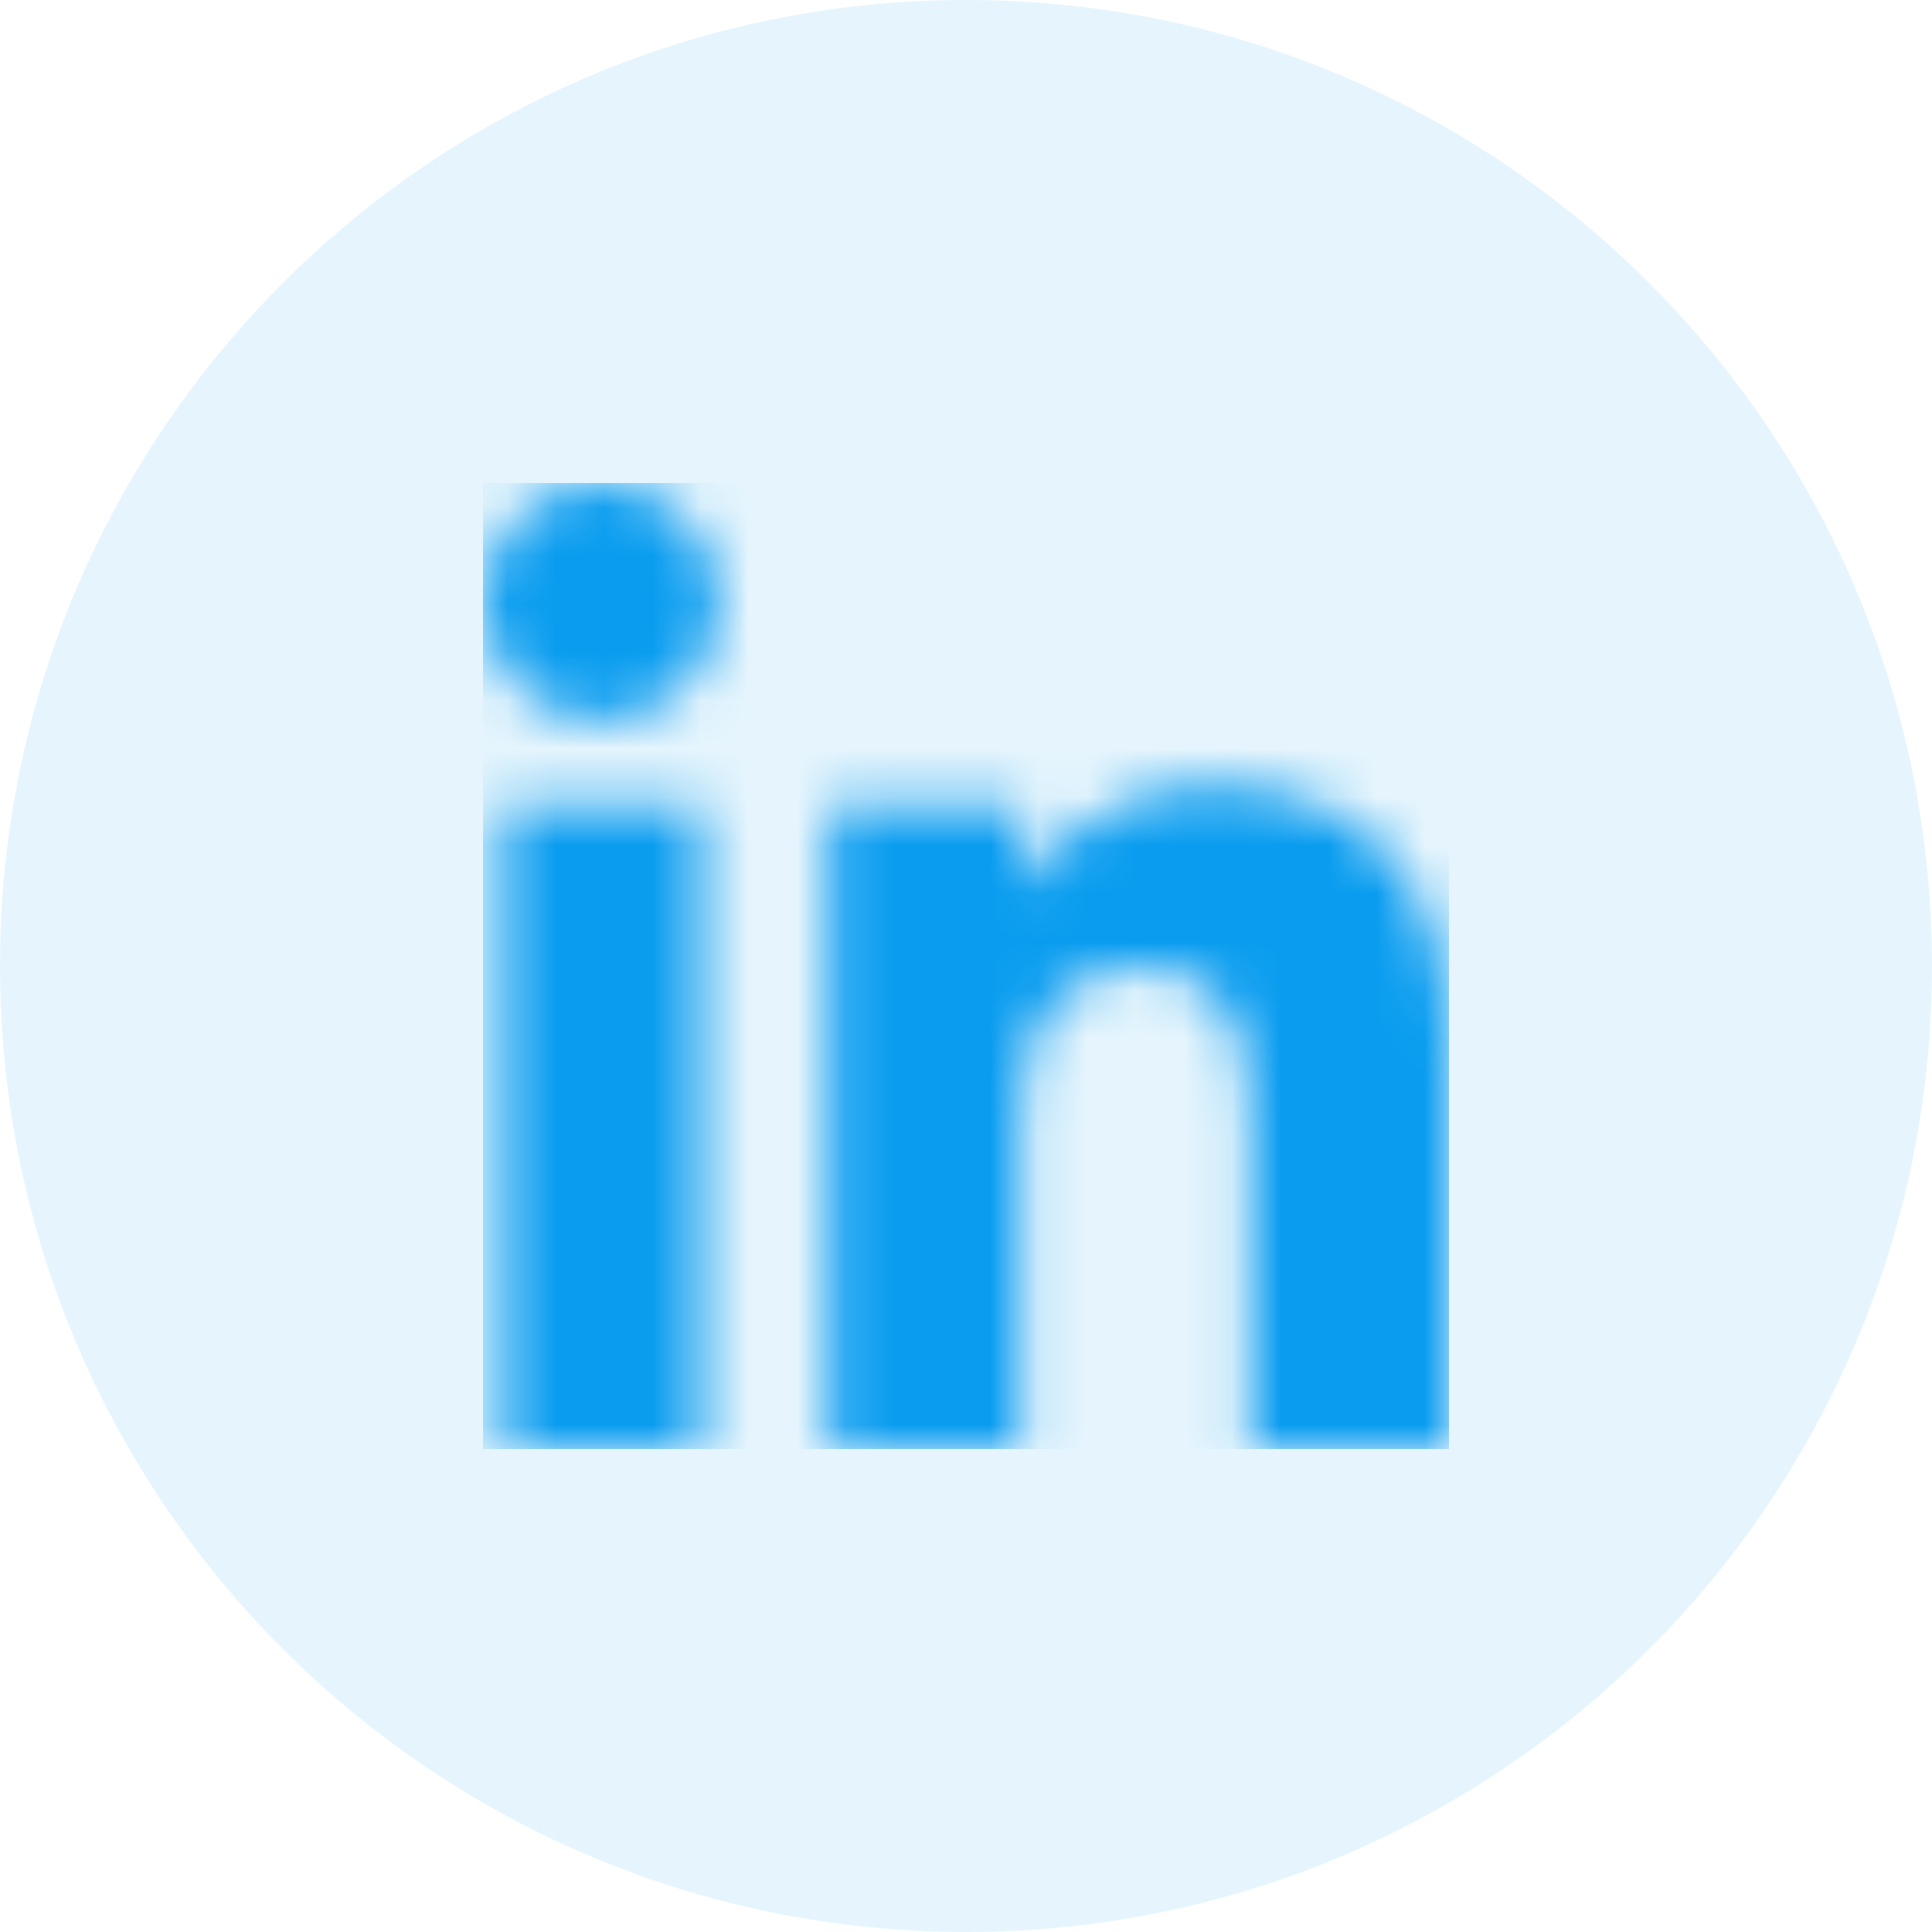
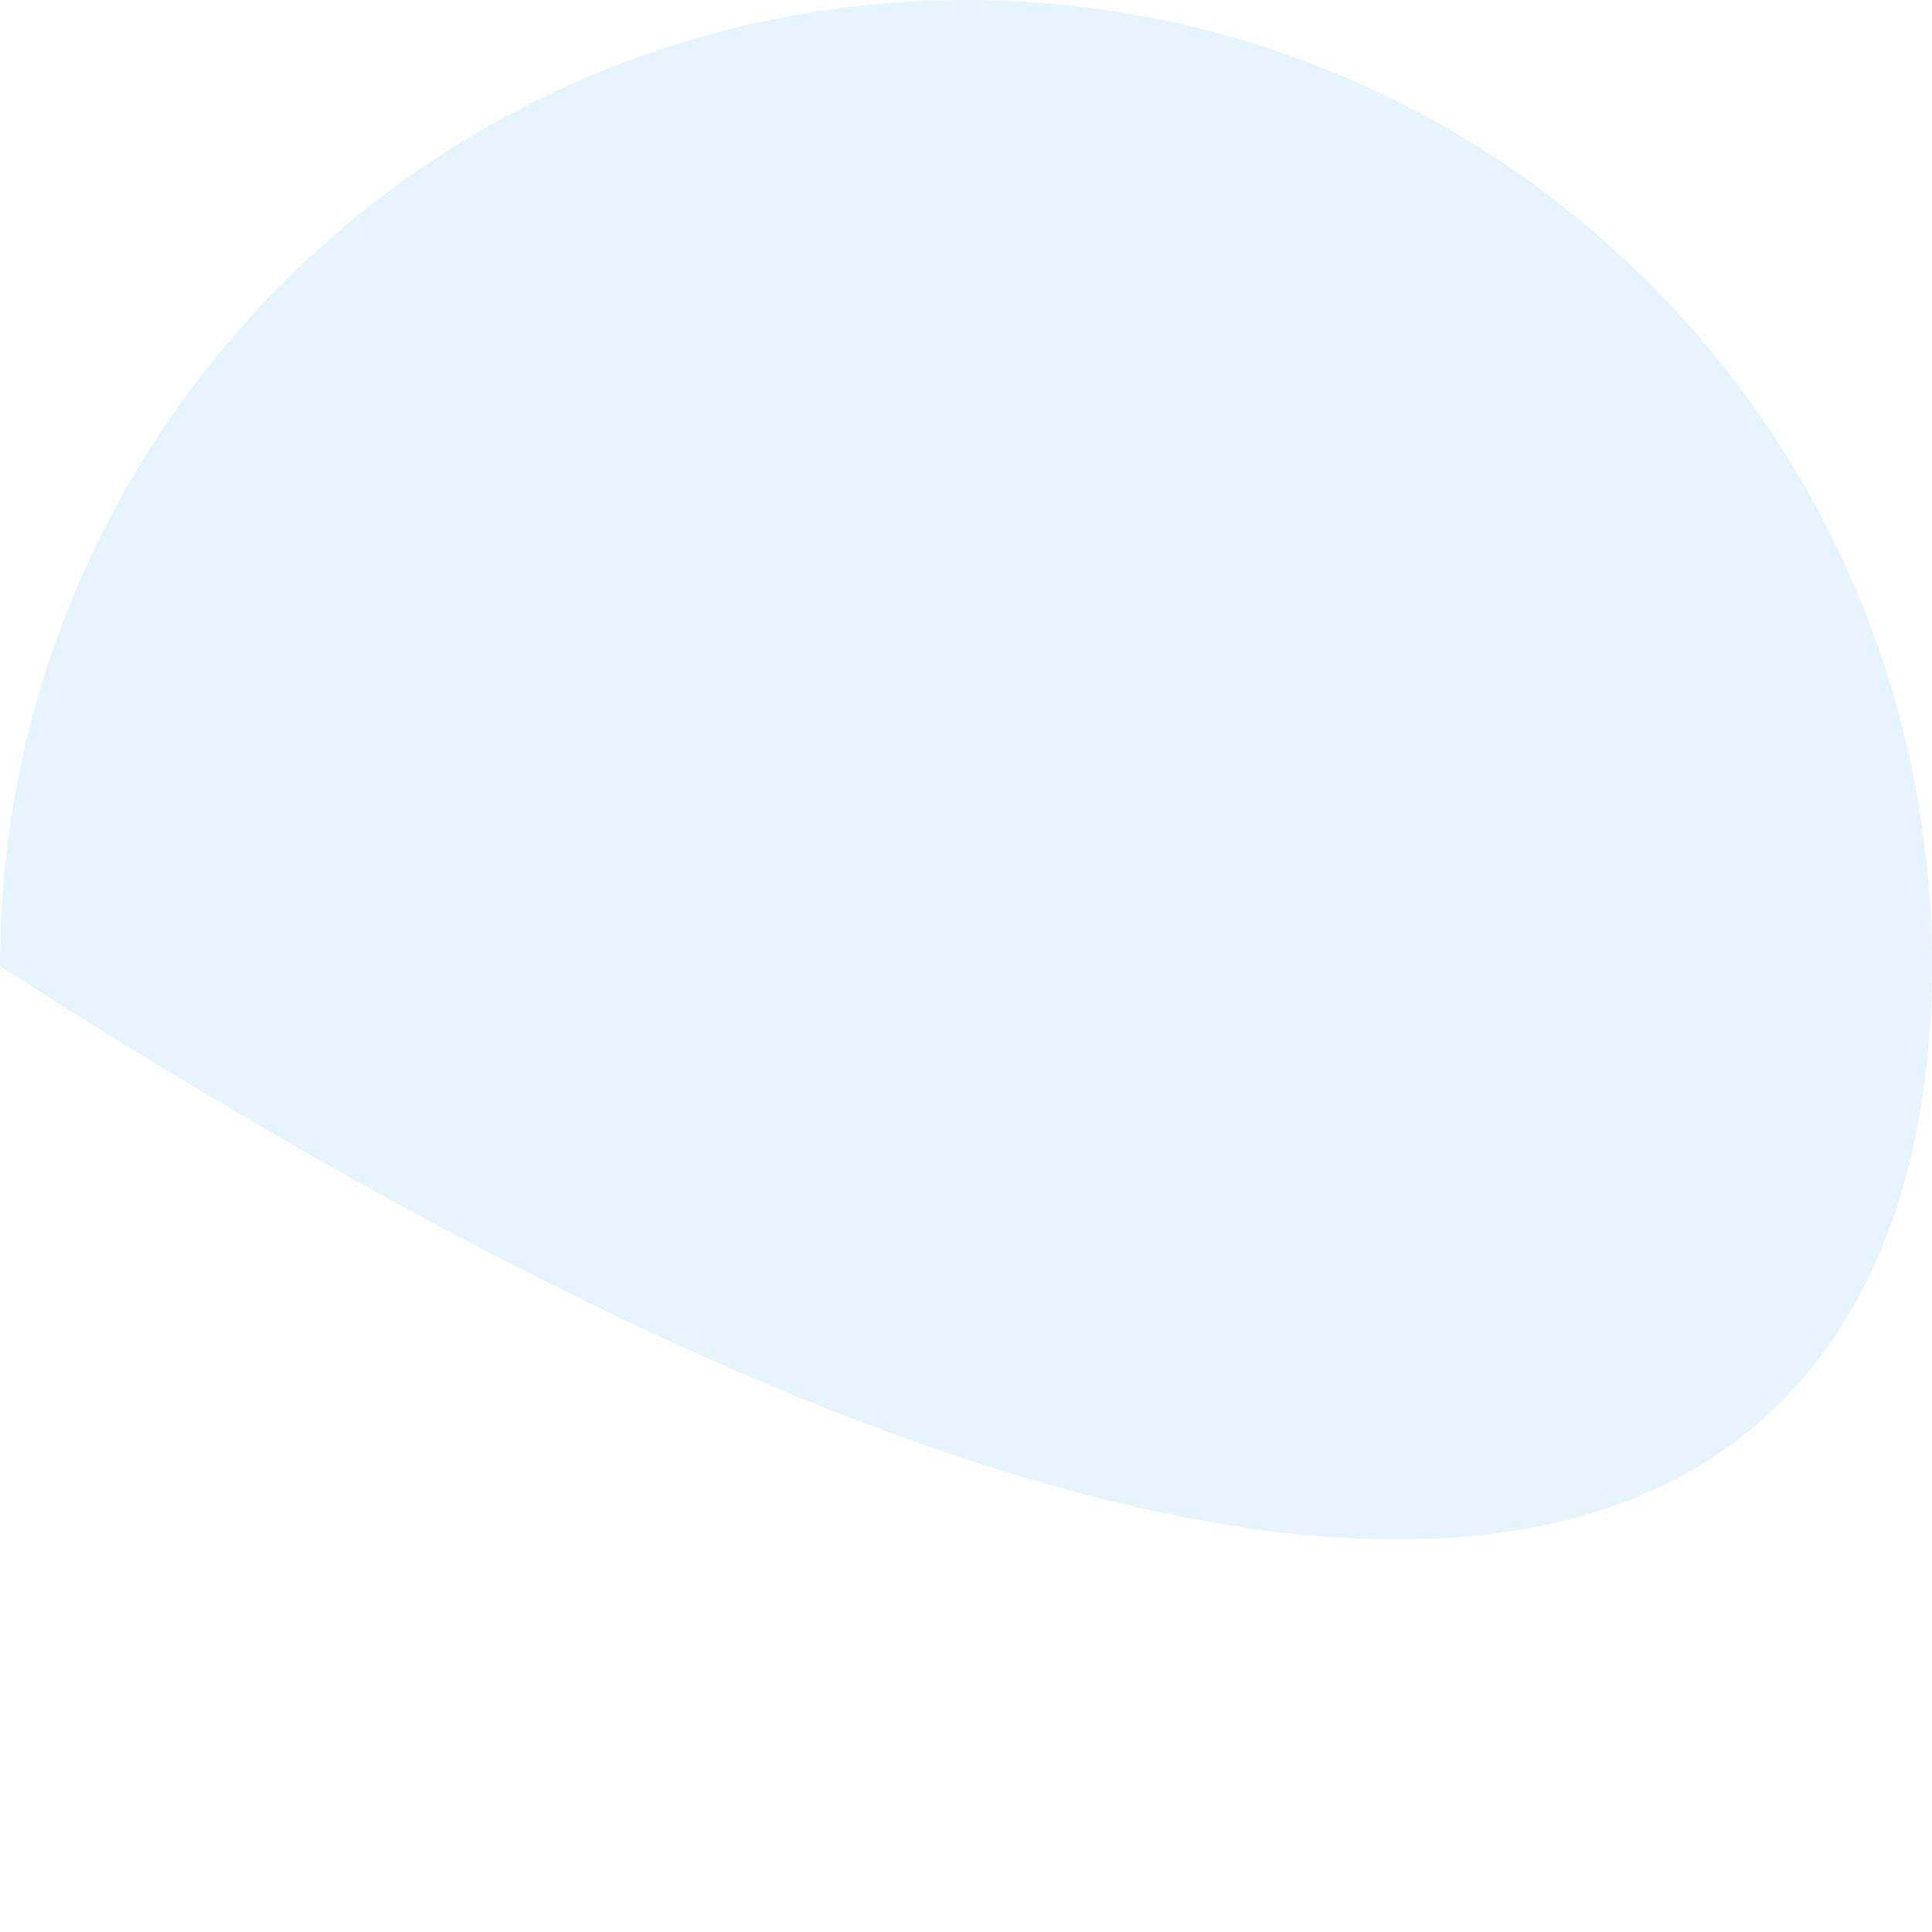
<svg xmlns="http://www.w3.org/2000/svg" width="40" height="40" viewBox="0 0 40 40" fill="none">
-   <path opacity="0.1" fill-rule="evenodd" clip-rule="evenodd" d="M40 20C40 8.954 31.046 0 20 0C8.954 0 0 8.954 0 20C0 31.046 8.954 40 20 40C31.046 40 40 31.046 40 20Z" fill="#099CEF" />
+   <path opacity="0.1" fill-rule="evenodd" clip-rule="evenodd" d="M40 20C40 8.954 31.046 0 20 0C8.954 0 0 8.954 0 20C31.046 40 40 31.046 40 20Z" fill="#099CEF" />
  <g clip-path="url(#clip0_29_16235)">
    <mask id="mask0_29_16235" style="mask-type:luminance" maskUnits="userSpaceOnUse" x="10" y="10" width="20" height="20">
-       <path d="M25.147 16.259C27.975 16.259 30 17.986 30 21.558V30H25.891V23.001C25.891 21.082 25.162 20.009 23.643 20.009C21.99 20.009 21.127 21.125 21.127 23.001V30H17.167V16.667H21.127V18.463C21.127 18.463 22.318 16.259 25.147 16.259ZM14.527 16.667V30H10.397V16.667H14.527ZM12.442 10C13.791 10 14.883 11.102 14.883 12.46C14.883 13.819 13.791 14.921 12.442 14.921C11.093 14.921 10 13.819 10 12.46C10 11.102 11.093 10 12.442 10Z" fill="white" />
-     </mask>
+       </mask>
    <g mask="url(#mask0_29_16235)">
-       <path d="M10 10H30V30H10V10Z" fill="#099CEF" />
-     </g>
+       </g>
  </g>
  <defs>
    <clipPath id="clip0_29_16235">
      <rect width="20" height="20" fill="white" transform="translate(10 10)" />
    </clipPath>
  </defs>
</svg>